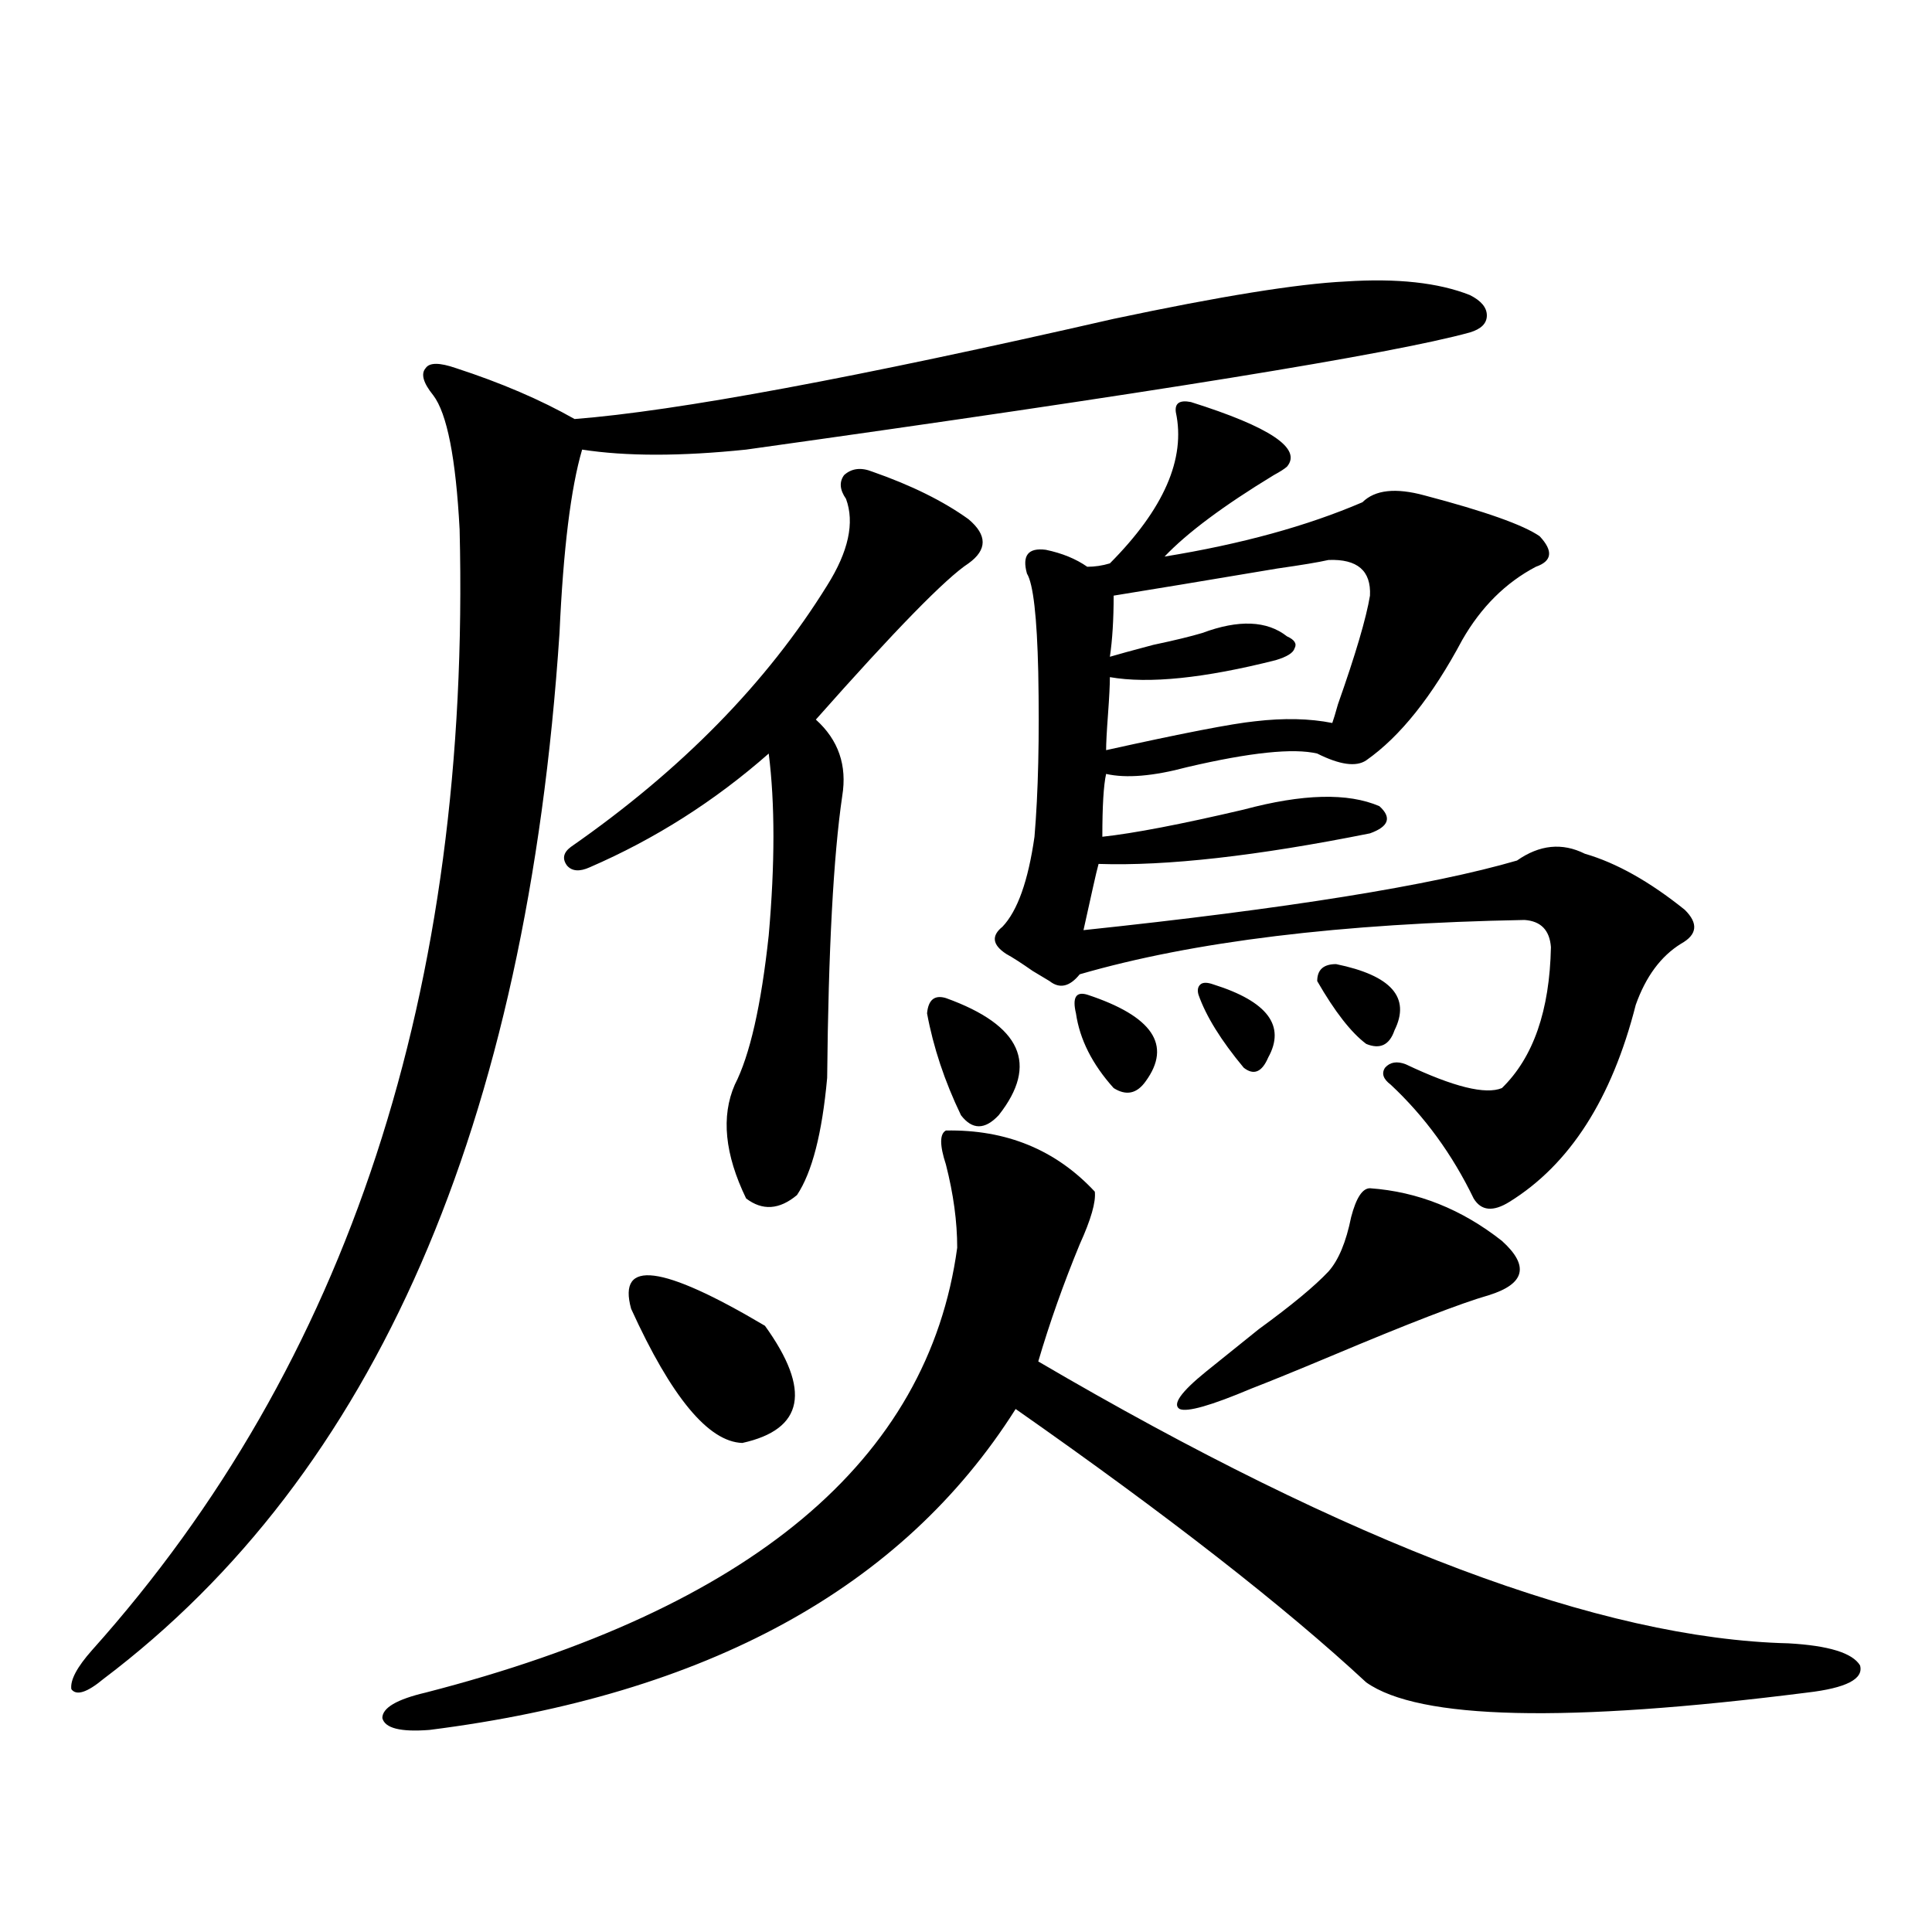
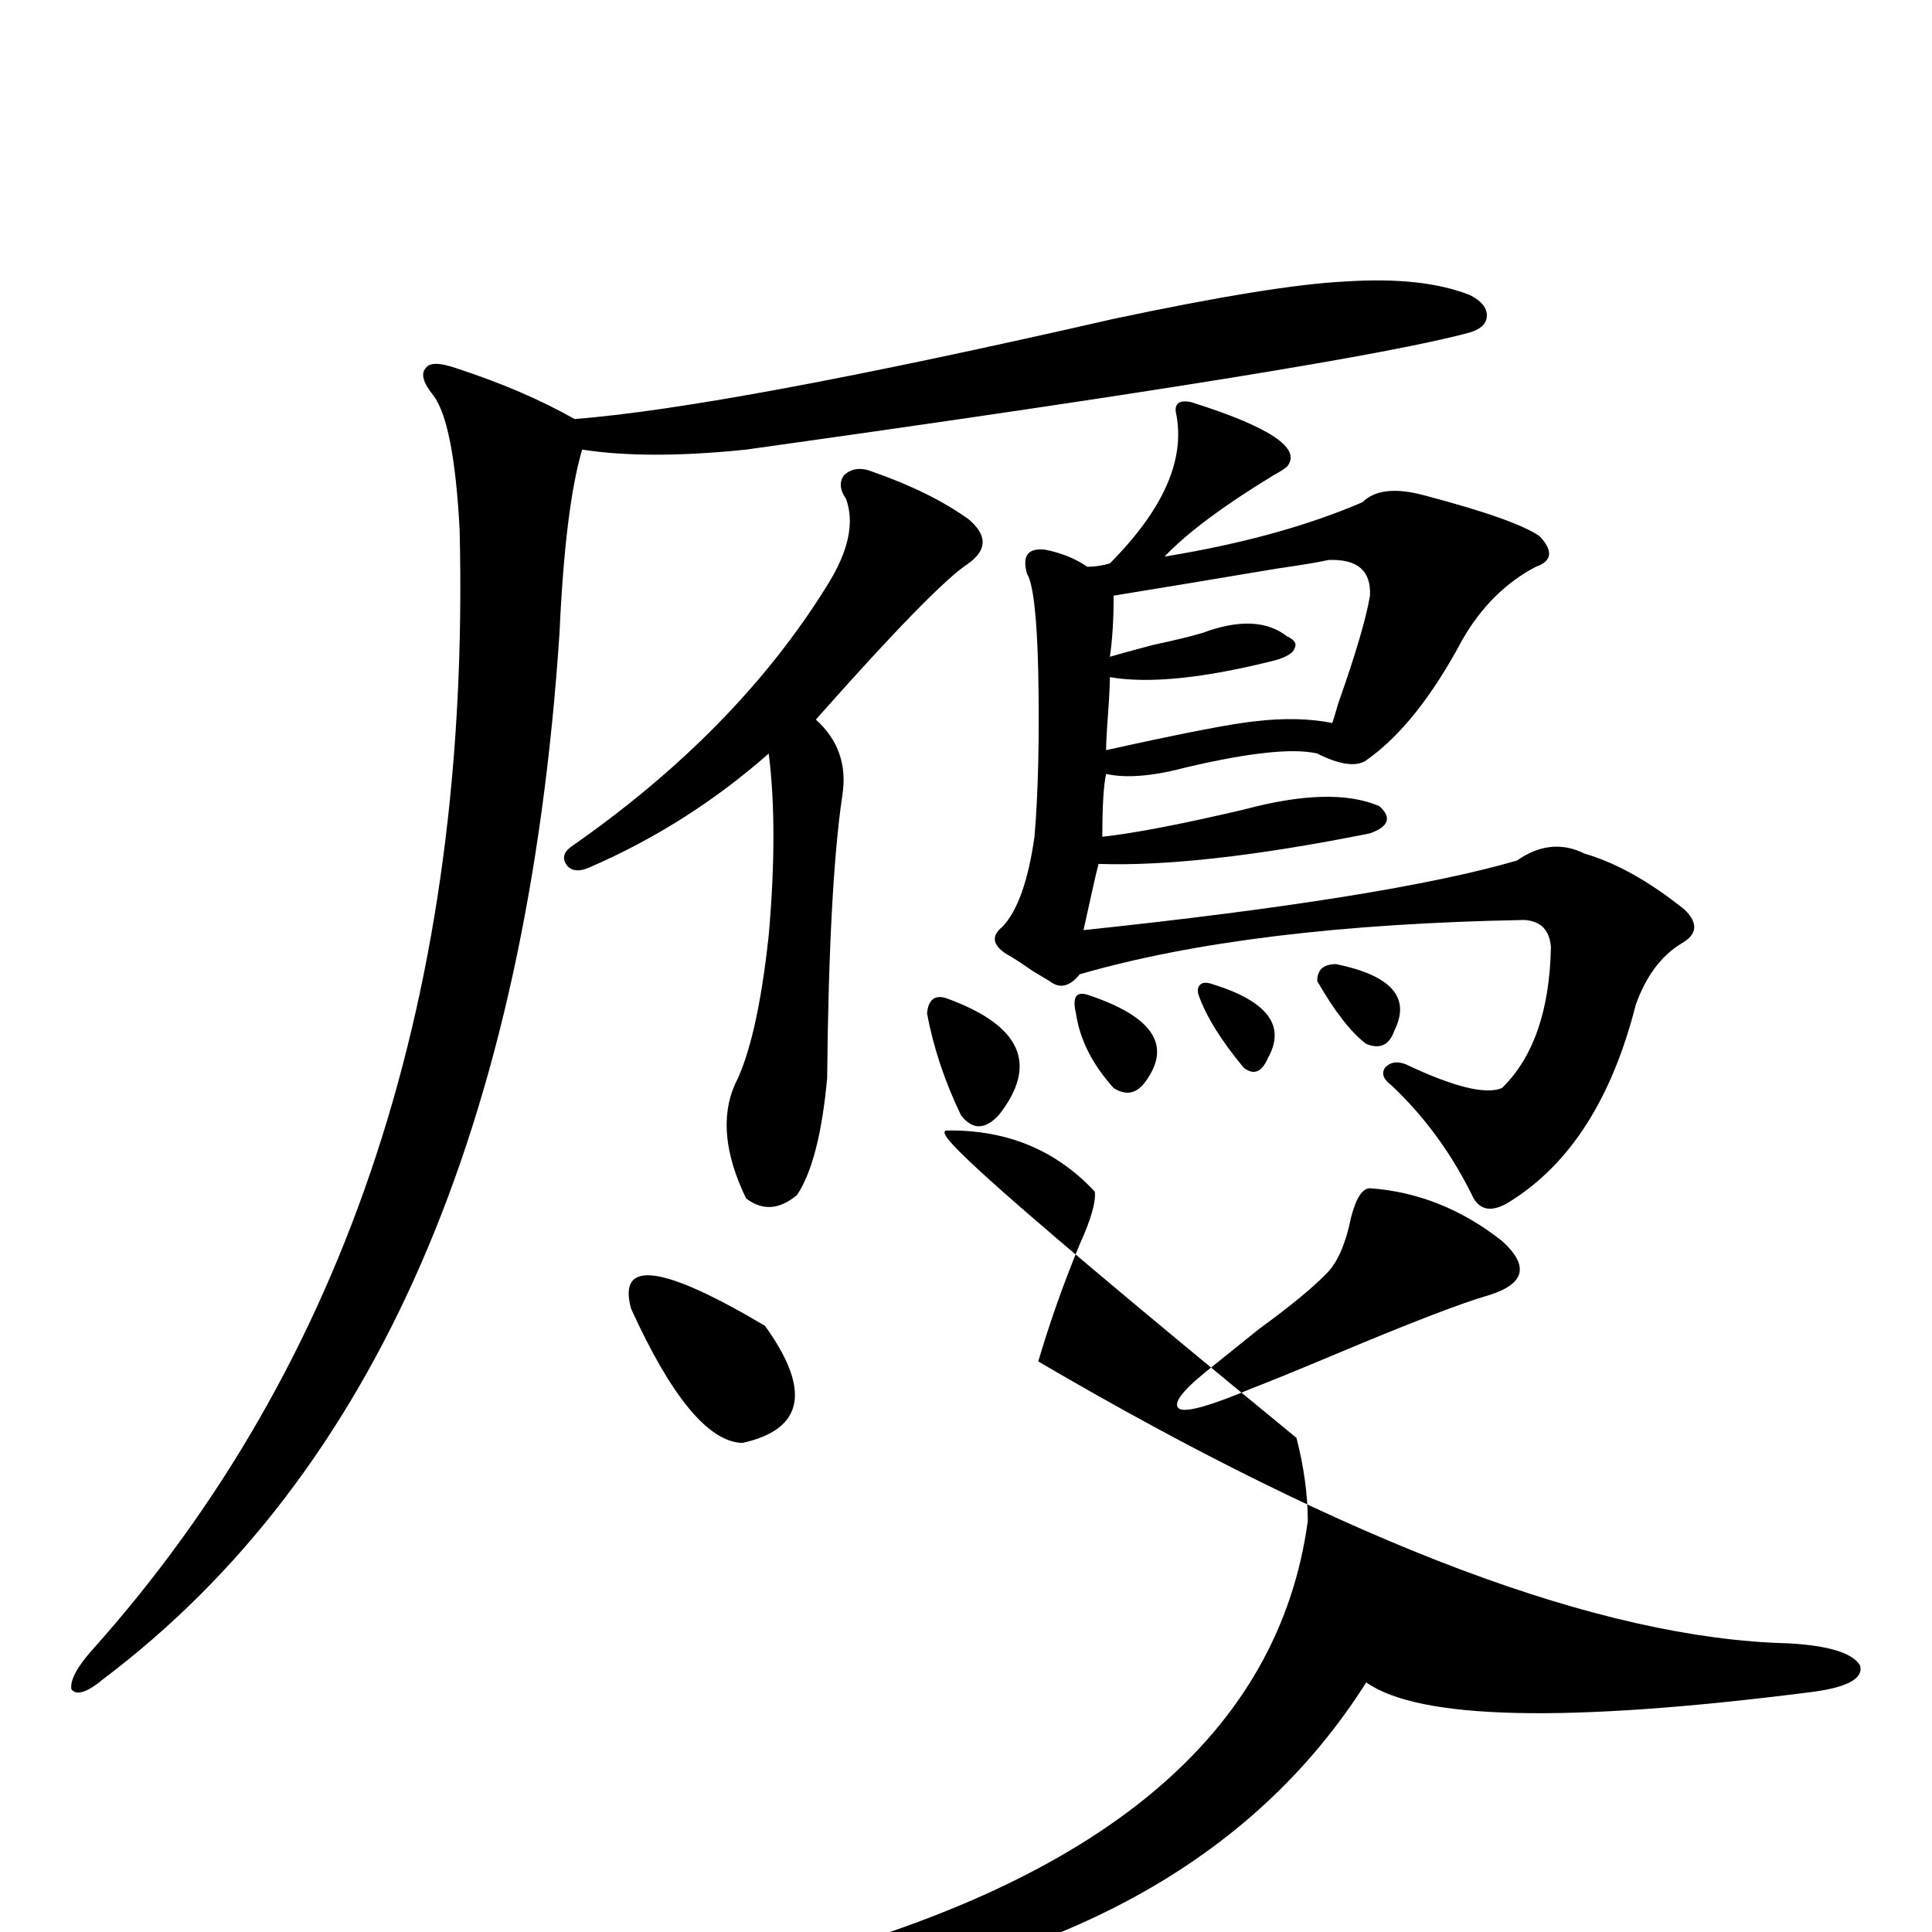
<svg xmlns="http://www.w3.org/2000/svg" version="1.1" id="图层_1" x="0px" y="0px" width="1000px" height="1000px" viewBox="0 0 1000 1000" enable-background="new 0 0 1000 1000" xml:space="preserve">
-   <path d="M576.425,165.035c55.273-11.714,95.272-18.155,119.997-19.336c26.661-1.758,48.124,0.591,64.389,7.031  c5.854,2.939,8.78,6.455,8.78,10.547c0,4.106-2.927,7.031-8.78,8.789c-40.334,11.137-165.209,31.352-374.625,60.645  c-33.825,3.516-62.117,3.516-84.876,0c-5.854,19.927-9.756,51.567-11.707,94.922c-16.92,254.883-95.607,435.361-236.092,541.406  c-8.46,7.031-13.993,8.789-16.585,5.273c-0.655-4.697,2.927-11.426,10.731-20.215C180.337,705.865,243.75,512.506,237.896,274.02  c-1.951-36.914-6.509-60.054-13.658-69.434c-5.213-6.441-6.509-11.124-3.902-14.063c1.951-2.925,7.149-2.925,15.609,0  c23.414,7.622,43.901,16.411,61.462,26.367C350.089,212.799,443.09,195.509,576.425,165.035z M489.598,585.153  c31.219-0.577,56.904,9.97,77.071,31.641c0.641,5.273-1.951,14.365-7.805,27.246c-8.46,20.517-15.609,40.732-21.463,60.645  c161.947,94.922,291.365,143.55,388.283,145.898c20.808,1.167,33.17,4.971,37.072,11.426c1.951,7.031-7.164,11.714-27.316,14.063  c-124.875,15.82-200.971,14.063-228.287-5.273c-42.285-39.249-102.771-86.421-181.459-141.504  c-58.535,92.587-159.676,147.945-303.407,166.113c-14.969,1.167-23.094-0.879-24.39-6.152c0-5.273,7.47-9.668,22.438-13.184  c168.441-43.355,260.146-120.108,275.115-230.273c0-13.472-1.951-27.823-5.854-43.066  C486.336,592.774,486.336,586.91,489.598,585.153z M451.55,244.137c20.152,7.031,36.737,15.244,49.755,24.609  c9.756,8.212,9.756,15.82,0,22.852c-11.707,7.622-38.048,34.58-79.022,80.859c11.707,10.547,16.25,23.73,13.658,39.551  c-4.558,31.064-7.164,79.692-7.805,145.898c-2.606,28.716-7.805,48.93-15.609,60.645c-9.115,7.622-17.896,8.212-26.341,1.758  c-11.066-22.852-13.018-42.476-5.854-58.887c7.805-15.23,13.658-41.006,17.561-77.344c3.247-36.914,3.247-68.252,0-94.043  c-27.972,24.609-58.87,44.248-92.681,58.887c-5.213,2.348-9.115,2.06-11.707-0.879c-2.606-3.516-1.951-6.729,1.951-9.668  c57.225-39.839,101.461-84.952,132.68-135.352c11.052-17.578,14.299-32.52,9.756-44.824c-3.262-4.683-3.582-8.789-0.976-12.305  C440.818,242.379,445.696,241.802,451.55,244.137z M395.941,686.227c24.055,33.398,20.152,53.613-11.707,60.645  c-17.561-0.577-36.752-23.73-57.56-69.434C319.511,651.661,342.604,654.586,395.941,686.227z M479.842,524.508  c0.641-7.031,3.902-9.668,9.756-7.91c39.023,14.063,48.124,34.277,27.316,60.645c-7.164,7.622-13.658,7.622-19.512,0  C488.942,559.664,483.089,542.086,479.842,524.508z M616.424,208.102c40.975,12.895,57.56,24.033,49.755,33.398  c-1.311,1.181-3.582,2.637-6.829,4.395c-26.021,15.82-44.877,29.883-56.584,42.188c39.664-6.441,73.81-15.82,102.437-28.125  c6.494-6.441,17.226-7.608,32.194-3.516c31.219,8.212,51.051,15.244,59.511,21.094c7.149,7.622,6.494,12.895-1.951,15.82  c-15.609,8.212-28.292,20.805-38.048,37.793c-15.609,29.306-32.194,50.098-49.755,62.402c-5.213,3.516-13.658,2.348-25.365-3.516  c-12.362-2.925-34.801-0.577-67.315,7.031c-17.561,4.697-31.554,5.864-41.95,3.516c-1.311,5.864-1.951,16.699-1.951,32.52  c16.25-1.758,40.64-6.441,73.169-14.063c30.563-8.198,53.978-8.789,70.242-1.758c6.494,5.864,4.878,10.547-4.878,14.063  c-58.535,11.728-105.363,17.001-140.484,15.82c-0.655,2.348-1.631,6.455-2.927,12.305c-1.951,8.789-3.582,16.123-4.878,21.973  c105.363-11.124,180.148-23.14,224.385-36.035c11.707-8.198,23.414-9.366,35.121-3.516c16.25,4.697,33.49,14.365,51.706,29.004  c7.149,7.031,6.494,12.895-1.951,17.578c-10.411,6.455-18.216,17.001-23.414,31.641c-12.362,48.642-34.146,82.617-65.364,101.953  c-8.46,5.273-14.634,4.697-18.536-1.758c-11.066-22.852-25.365-42.476-42.926-58.887c-3.902-2.925-4.878-5.85-2.927-8.789  c2.592-2.925,6.174-3.516,10.731-1.758c24.71,11.728,41.295,15.82,49.755,12.305c16.25-15.82,24.71-40.127,25.365-72.949  c-0.655-8.789-5.213-13.472-13.658-14.063c-94.967,1.758-171.703,11.137-230.238,28.125c-5.213,6.455-10.411,7.622-15.609,3.516  c-1.951-1.167-4.878-2.925-8.78-5.273c-5.854-4.092-10.411-7.031-13.658-8.789c-7.164-4.683-7.805-9.366-1.951-14.063  c7.805-8.198,13.323-23.73,16.585-46.582c1.951-22.852,2.592-51.265,1.951-85.254c-0.655-28.702-2.606-45.703-5.854-50.977  c-2.606-9.366,0.641-13.472,9.756-12.305c8.445,1.758,15.609,4.697,21.463,8.789c3.902,0,7.805-0.577,11.707-1.758  c27.957-28.125,39.344-54.19,34.146-78.223C607.964,208.692,610.57,206.935,616.424,208.102z M562.767,514.84  c33.811,11.137,43.901,26.079,30.243,44.824c-4.558,6.455-10.091,7.622-16.585,3.516c-11.066-12.305-17.561-25.186-19.512-38.672  C554.962,516.31,556.913,513.082,562.767,514.84z M687.642,289.84c-5.213,1.181-13.993,2.637-26.341,4.395  c-38.383,6.455-66.675,11.137-84.876,14.063c0,12.305-0.655,22.852-1.951,31.641c3.902-1.167,11.372-3.213,22.438-6.152  c11.052-2.334,19.512-4.395,25.365-6.152c18.856-7.031,33.49-6.441,43.901,1.758c3.902,1.758,5.198,3.818,3.902,6.152  c-0.655,2.348-3.902,4.395-9.756,6.152c-37.072,9.38-65.699,12.305-85.852,8.789c0,4.106-0.335,10.547-0.976,19.336  c-0.655,8.789-0.976,14.941-0.976,18.457c39.664-8.789,65.364-13.76,77.071-14.941c14.954-1.758,28.292-1.456,39.999,0.879  c0.641-1.758,1.616-4.971,2.927-9.668c9.101-25.777,14.634-44.522,16.585-56.25C709.745,295.416,702.596,289.263,687.642,289.84z   M709.104,615.035c24.71,1.758,47.469,10.849,68.291,27.246c14.299,12.895,12.027,22.275-6.829,28.125  c-14.313,4.106-41.63,14.653-81.949,31.641c-18.216,7.622-31.874,13.184-40.975,16.699c-20.822,8.789-33.17,12.305-37.072,10.547  c-3.902-2.334,0.641-8.789,13.658-19.336c6.494-5.273,15.609-12.593,27.316-21.973c16.905-12.305,28.933-22.261,36.097-29.883  c5.198-5.85,9.101-15.23,11.707-28.125C701.94,620.021,705.202,615.035,709.104,615.035z M628.131,509.567  c27.957,8.789,37.393,21.396,28.292,37.793c-3.262,7.622-7.484,9.38-12.683,5.273c-11.707-14.063-19.512-26.656-23.414-37.793  c-0.655-2.334-0.335-4.092,0.976-5.273C622.598,508.399,624.869,508.399,628.131,509.567z M691.544,499.02  c28.612,5.864,38.688,17.29,30.243,34.277c-2.606,7.622-7.484,9.97-14.634,7.031c-7.805-5.85-16.265-16.699-25.365-32.52  C681.788,501.959,685.035,499.02,691.544,499.02z" />
+   <path d="M576.425,165.035c55.273-11.714,95.272-18.155,119.997-19.336c26.661-1.758,48.124,0.591,64.389,7.031  c5.854,2.939,8.78,6.455,8.78,10.547c0,4.106-2.927,7.031-8.78,8.789c-40.334,11.137-165.209,31.352-374.625,60.645  c-33.825,3.516-62.117,3.516-84.876,0c-5.854,19.927-9.756,51.567-11.707,94.922c-16.92,254.883-95.607,435.361-236.092,541.406  c-8.46,7.031-13.993,8.789-16.585,5.273c-0.655-4.697,2.927-11.426,10.731-20.215C180.337,705.865,243.75,512.506,237.896,274.02  c-1.951-36.914-6.509-60.054-13.658-69.434c-5.213-6.441-6.509-11.124-3.902-14.063c1.951-2.925,7.149-2.925,15.609,0  c23.414,7.622,43.901,16.411,61.462,26.367C350.089,212.799,443.09,195.509,576.425,165.035z M489.598,585.153  c31.219-0.577,56.904,9.97,77.071,31.641c0.641,5.273-1.951,14.365-7.805,27.246c-8.46,20.517-15.609,40.732-21.463,60.645  c161.947,94.922,291.365,143.55,388.283,145.898c20.808,1.167,33.17,4.971,37.072,11.426c1.951,7.031-7.164,11.714-27.316,14.063  c-124.875,15.82-200.971,14.063-228.287-5.273c-58.535,92.587-159.676,147.945-303.407,166.113c-14.969,1.167-23.094-0.879-24.39-6.152c0-5.273,7.47-9.668,22.438-13.184  c168.441-43.355,260.146-120.108,275.115-230.273c0-13.472-1.951-27.823-5.854-43.066  C486.336,592.774,486.336,586.91,489.598,585.153z M451.55,244.137c20.152,7.031,36.737,15.244,49.755,24.609  c9.756,8.212,9.756,15.82,0,22.852c-11.707,7.622-38.048,34.58-79.022,80.859c11.707,10.547,16.25,23.73,13.658,39.551  c-4.558,31.064-7.164,79.692-7.805,145.898c-2.606,28.716-7.805,48.93-15.609,60.645c-9.115,7.622-17.896,8.212-26.341,1.758  c-11.066-22.852-13.018-42.476-5.854-58.887c7.805-15.23,13.658-41.006,17.561-77.344c3.247-36.914,3.247-68.252,0-94.043  c-27.972,24.609-58.87,44.248-92.681,58.887c-5.213,2.348-9.115,2.06-11.707-0.879c-2.606-3.516-1.951-6.729,1.951-9.668  c57.225-39.839,101.461-84.952,132.68-135.352c11.052-17.578,14.299-32.52,9.756-44.824c-3.262-4.683-3.582-8.789-0.976-12.305  C440.818,242.379,445.696,241.802,451.55,244.137z M395.941,686.227c24.055,33.398,20.152,53.613-11.707,60.645  c-17.561-0.577-36.752-23.73-57.56-69.434C319.511,651.661,342.604,654.586,395.941,686.227z M479.842,524.508  c0.641-7.031,3.902-9.668,9.756-7.91c39.023,14.063,48.124,34.277,27.316,60.645c-7.164,7.622-13.658,7.622-19.512,0  C488.942,559.664,483.089,542.086,479.842,524.508z M616.424,208.102c40.975,12.895,57.56,24.033,49.755,33.398  c-1.311,1.181-3.582,2.637-6.829,4.395c-26.021,15.82-44.877,29.883-56.584,42.188c39.664-6.441,73.81-15.82,102.437-28.125  c6.494-6.441,17.226-7.608,32.194-3.516c31.219,8.212,51.051,15.244,59.511,21.094c7.149,7.622,6.494,12.895-1.951,15.82  c-15.609,8.212-28.292,20.805-38.048,37.793c-15.609,29.306-32.194,50.098-49.755,62.402c-5.213,3.516-13.658,2.348-25.365-3.516  c-12.362-2.925-34.801-0.577-67.315,7.031c-17.561,4.697-31.554,5.864-41.95,3.516c-1.311,5.864-1.951,16.699-1.951,32.52  c16.25-1.758,40.64-6.441,73.169-14.063c30.563-8.198,53.978-8.789,70.242-1.758c6.494,5.864,4.878,10.547-4.878,14.063  c-58.535,11.728-105.363,17.001-140.484,15.82c-0.655,2.348-1.631,6.455-2.927,12.305c-1.951,8.789-3.582,16.123-4.878,21.973  c105.363-11.124,180.148-23.14,224.385-36.035c11.707-8.198,23.414-9.366,35.121-3.516c16.25,4.697,33.49,14.365,51.706,29.004  c7.149,7.031,6.494,12.895-1.951,17.578c-10.411,6.455-18.216,17.001-23.414,31.641c-12.362,48.642-34.146,82.617-65.364,101.953  c-8.46,5.273-14.634,4.697-18.536-1.758c-11.066-22.852-25.365-42.476-42.926-58.887c-3.902-2.925-4.878-5.85-2.927-8.789  c2.592-2.925,6.174-3.516,10.731-1.758c24.71,11.728,41.295,15.82,49.755,12.305c16.25-15.82,24.71-40.127,25.365-72.949  c-0.655-8.789-5.213-13.472-13.658-14.063c-94.967,1.758-171.703,11.137-230.238,28.125c-5.213,6.455-10.411,7.622-15.609,3.516  c-1.951-1.167-4.878-2.925-8.78-5.273c-5.854-4.092-10.411-7.031-13.658-8.789c-7.164-4.683-7.805-9.366-1.951-14.063  c7.805-8.198,13.323-23.73,16.585-46.582c1.951-22.852,2.592-51.265,1.951-85.254c-0.655-28.702-2.606-45.703-5.854-50.977  c-2.606-9.366,0.641-13.472,9.756-12.305c8.445,1.758,15.609,4.697,21.463,8.789c3.902,0,7.805-0.577,11.707-1.758  c27.957-28.125,39.344-54.19,34.146-78.223C607.964,208.692,610.57,206.935,616.424,208.102z M562.767,514.84  c33.811,11.137,43.901,26.079,30.243,44.824c-4.558,6.455-10.091,7.622-16.585,3.516c-11.066-12.305-17.561-25.186-19.512-38.672  C554.962,516.31,556.913,513.082,562.767,514.84z M687.642,289.84c-5.213,1.181-13.993,2.637-26.341,4.395  c-38.383,6.455-66.675,11.137-84.876,14.063c0,12.305-0.655,22.852-1.951,31.641c3.902-1.167,11.372-3.213,22.438-6.152  c11.052-2.334,19.512-4.395,25.365-6.152c18.856-7.031,33.49-6.441,43.901,1.758c3.902,1.758,5.198,3.818,3.902,6.152  c-0.655,2.348-3.902,4.395-9.756,6.152c-37.072,9.38-65.699,12.305-85.852,8.789c0,4.106-0.335,10.547-0.976,19.336  c-0.655,8.789-0.976,14.941-0.976,18.457c39.664-8.789,65.364-13.76,77.071-14.941c14.954-1.758,28.292-1.456,39.999,0.879  c0.641-1.758,1.616-4.971,2.927-9.668c9.101-25.777,14.634-44.522,16.585-56.25C709.745,295.416,702.596,289.263,687.642,289.84z   M709.104,615.035c24.71,1.758,47.469,10.849,68.291,27.246c14.299,12.895,12.027,22.275-6.829,28.125  c-14.313,4.106-41.63,14.653-81.949,31.641c-18.216,7.622-31.874,13.184-40.975,16.699c-20.822,8.789-33.17,12.305-37.072,10.547  c-3.902-2.334,0.641-8.789,13.658-19.336c6.494-5.273,15.609-12.593,27.316-21.973c16.905-12.305,28.933-22.261,36.097-29.883  c5.198-5.85,9.101-15.23,11.707-28.125C701.94,620.021,705.202,615.035,709.104,615.035z M628.131,509.567  c27.957,8.789,37.393,21.396,28.292,37.793c-3.262,7.622-7.484,9.38-12.683,5.273c-11.707-14.063-19.512-26.656-23.414-37.793  c-0.655-2.334-0.335-4.092,0.976-5.273C622.598,508.399,624.869,508.399,628.131,509.567z M691.544,499.02  c28.612,5.864,38.688,17.29,30.243,34.277c-2.606,7.622-7.484,9.97-14.634,7.031c-7.805-5.85-16.265-16.699-25.365-32.52  C681.788,501.959,685.035,499.02,691.544,499.02z" />
</svg>